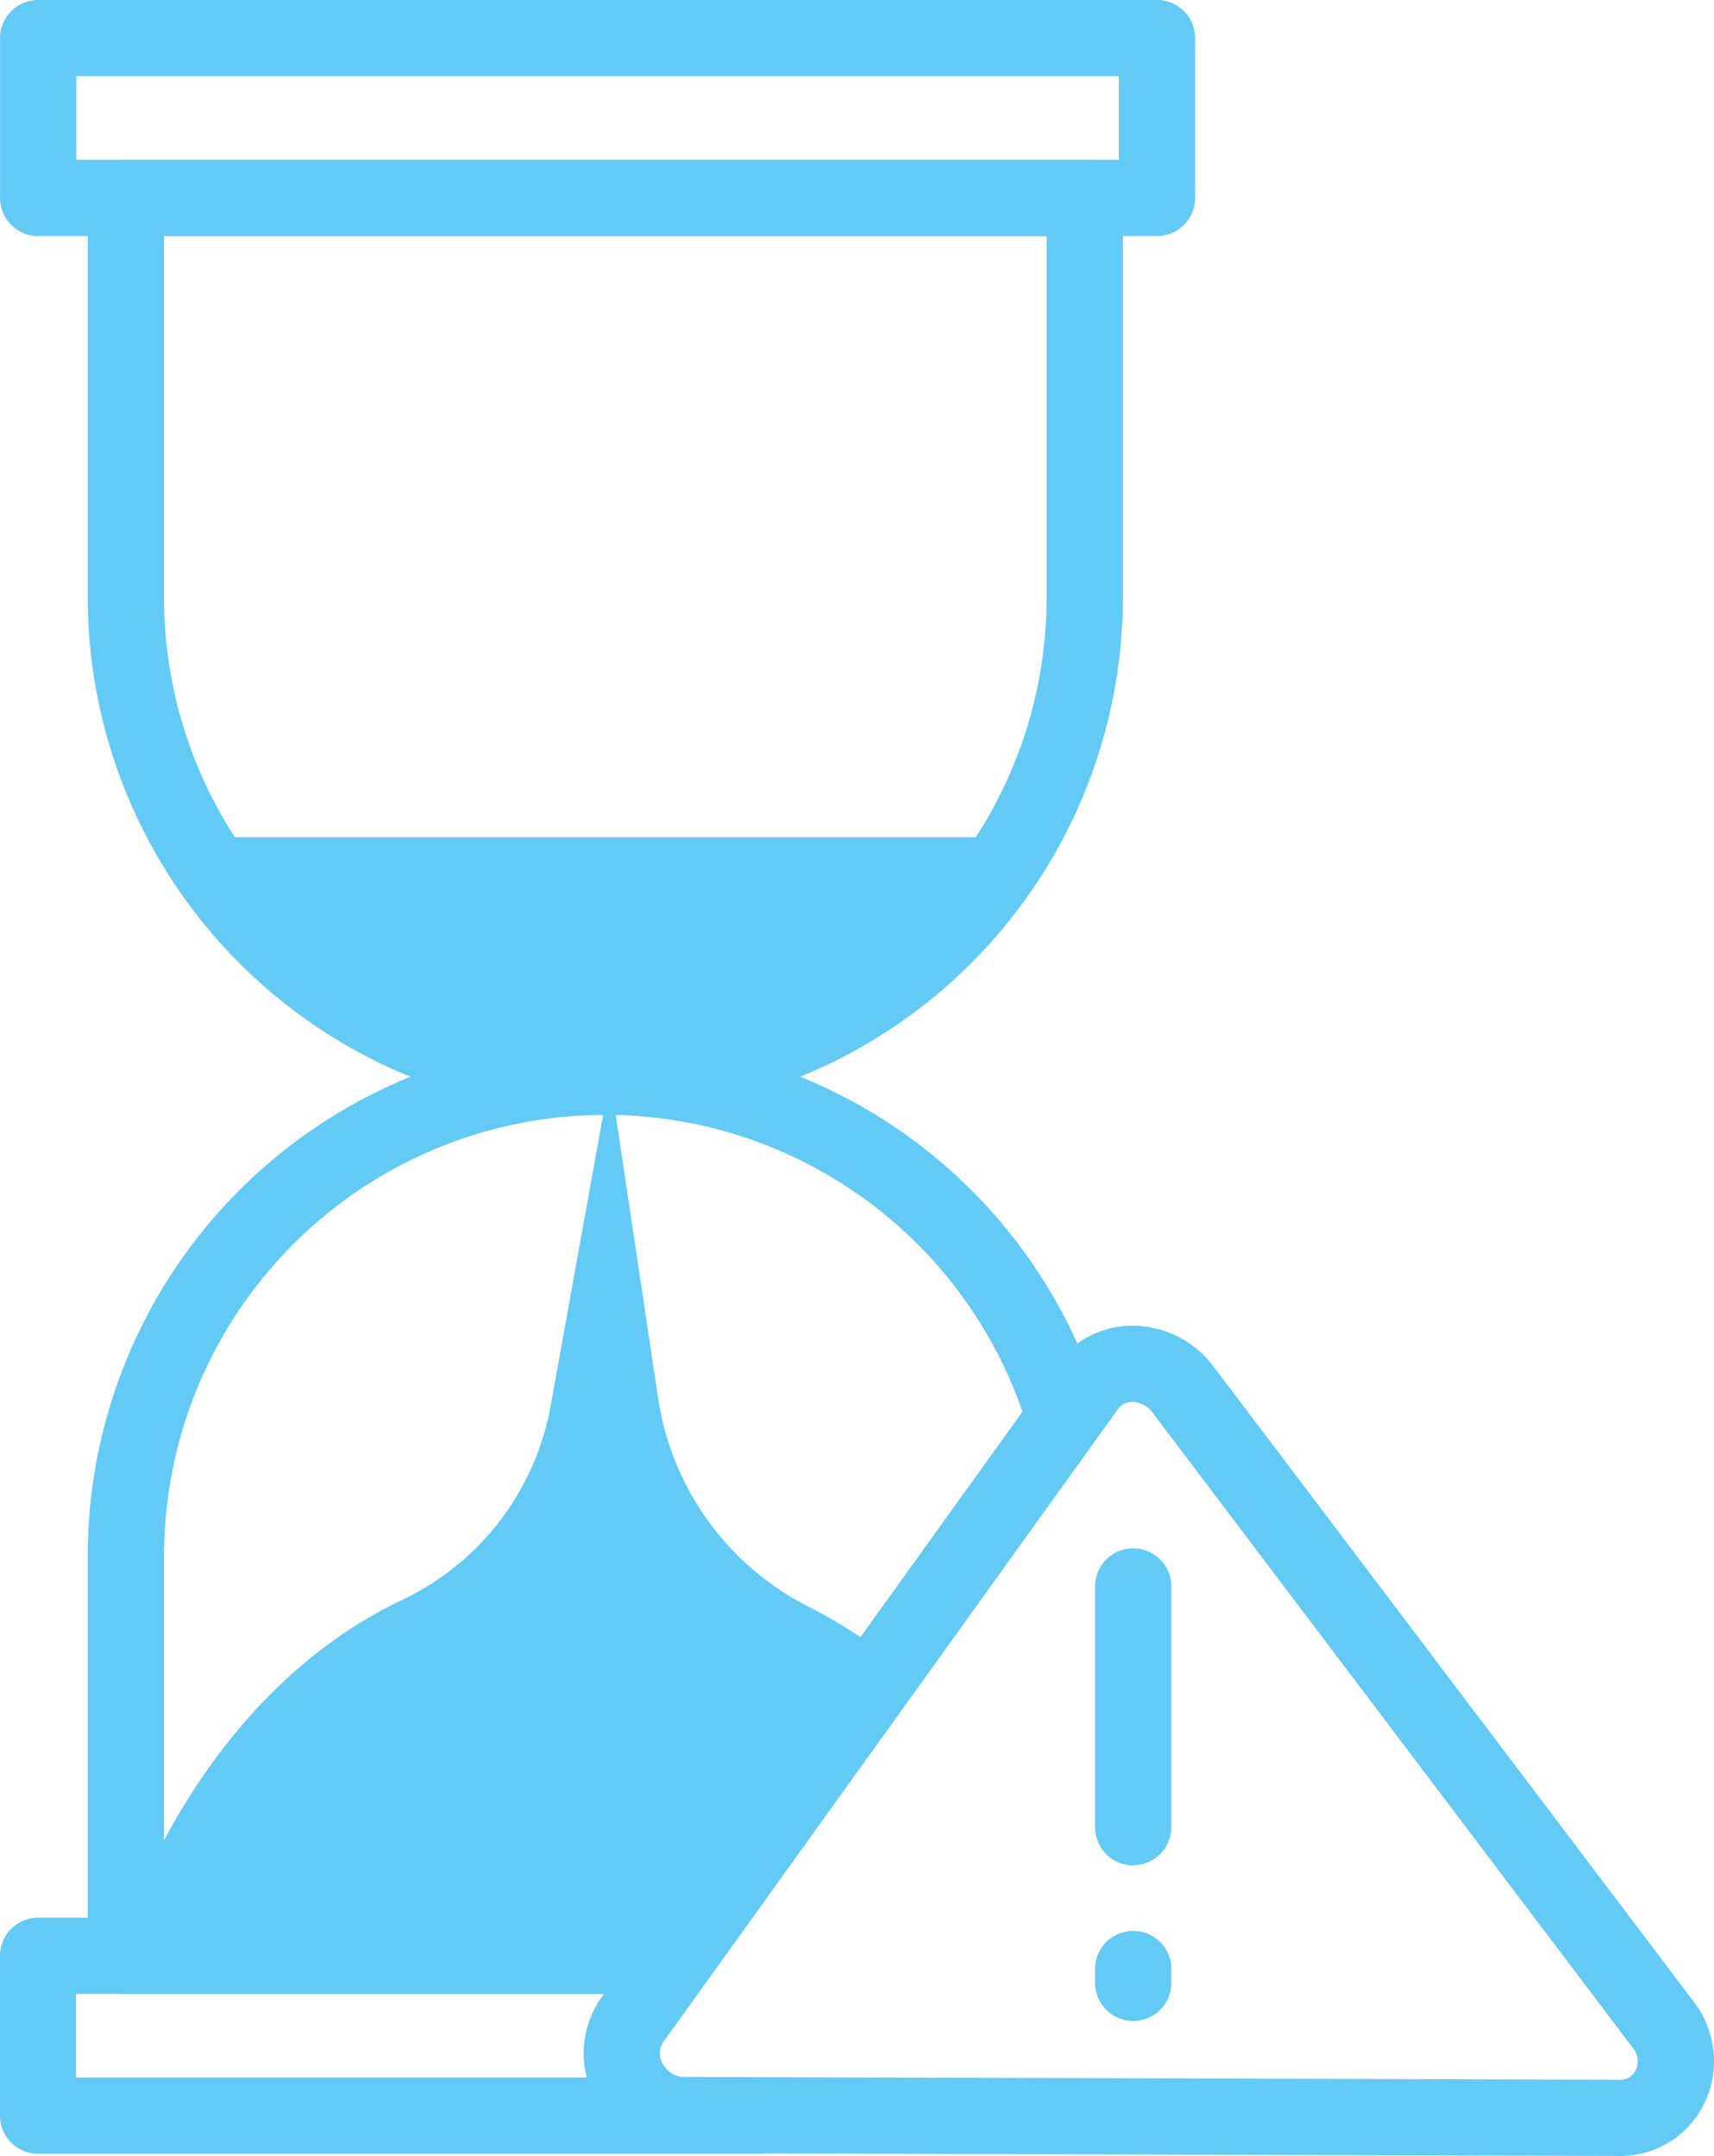
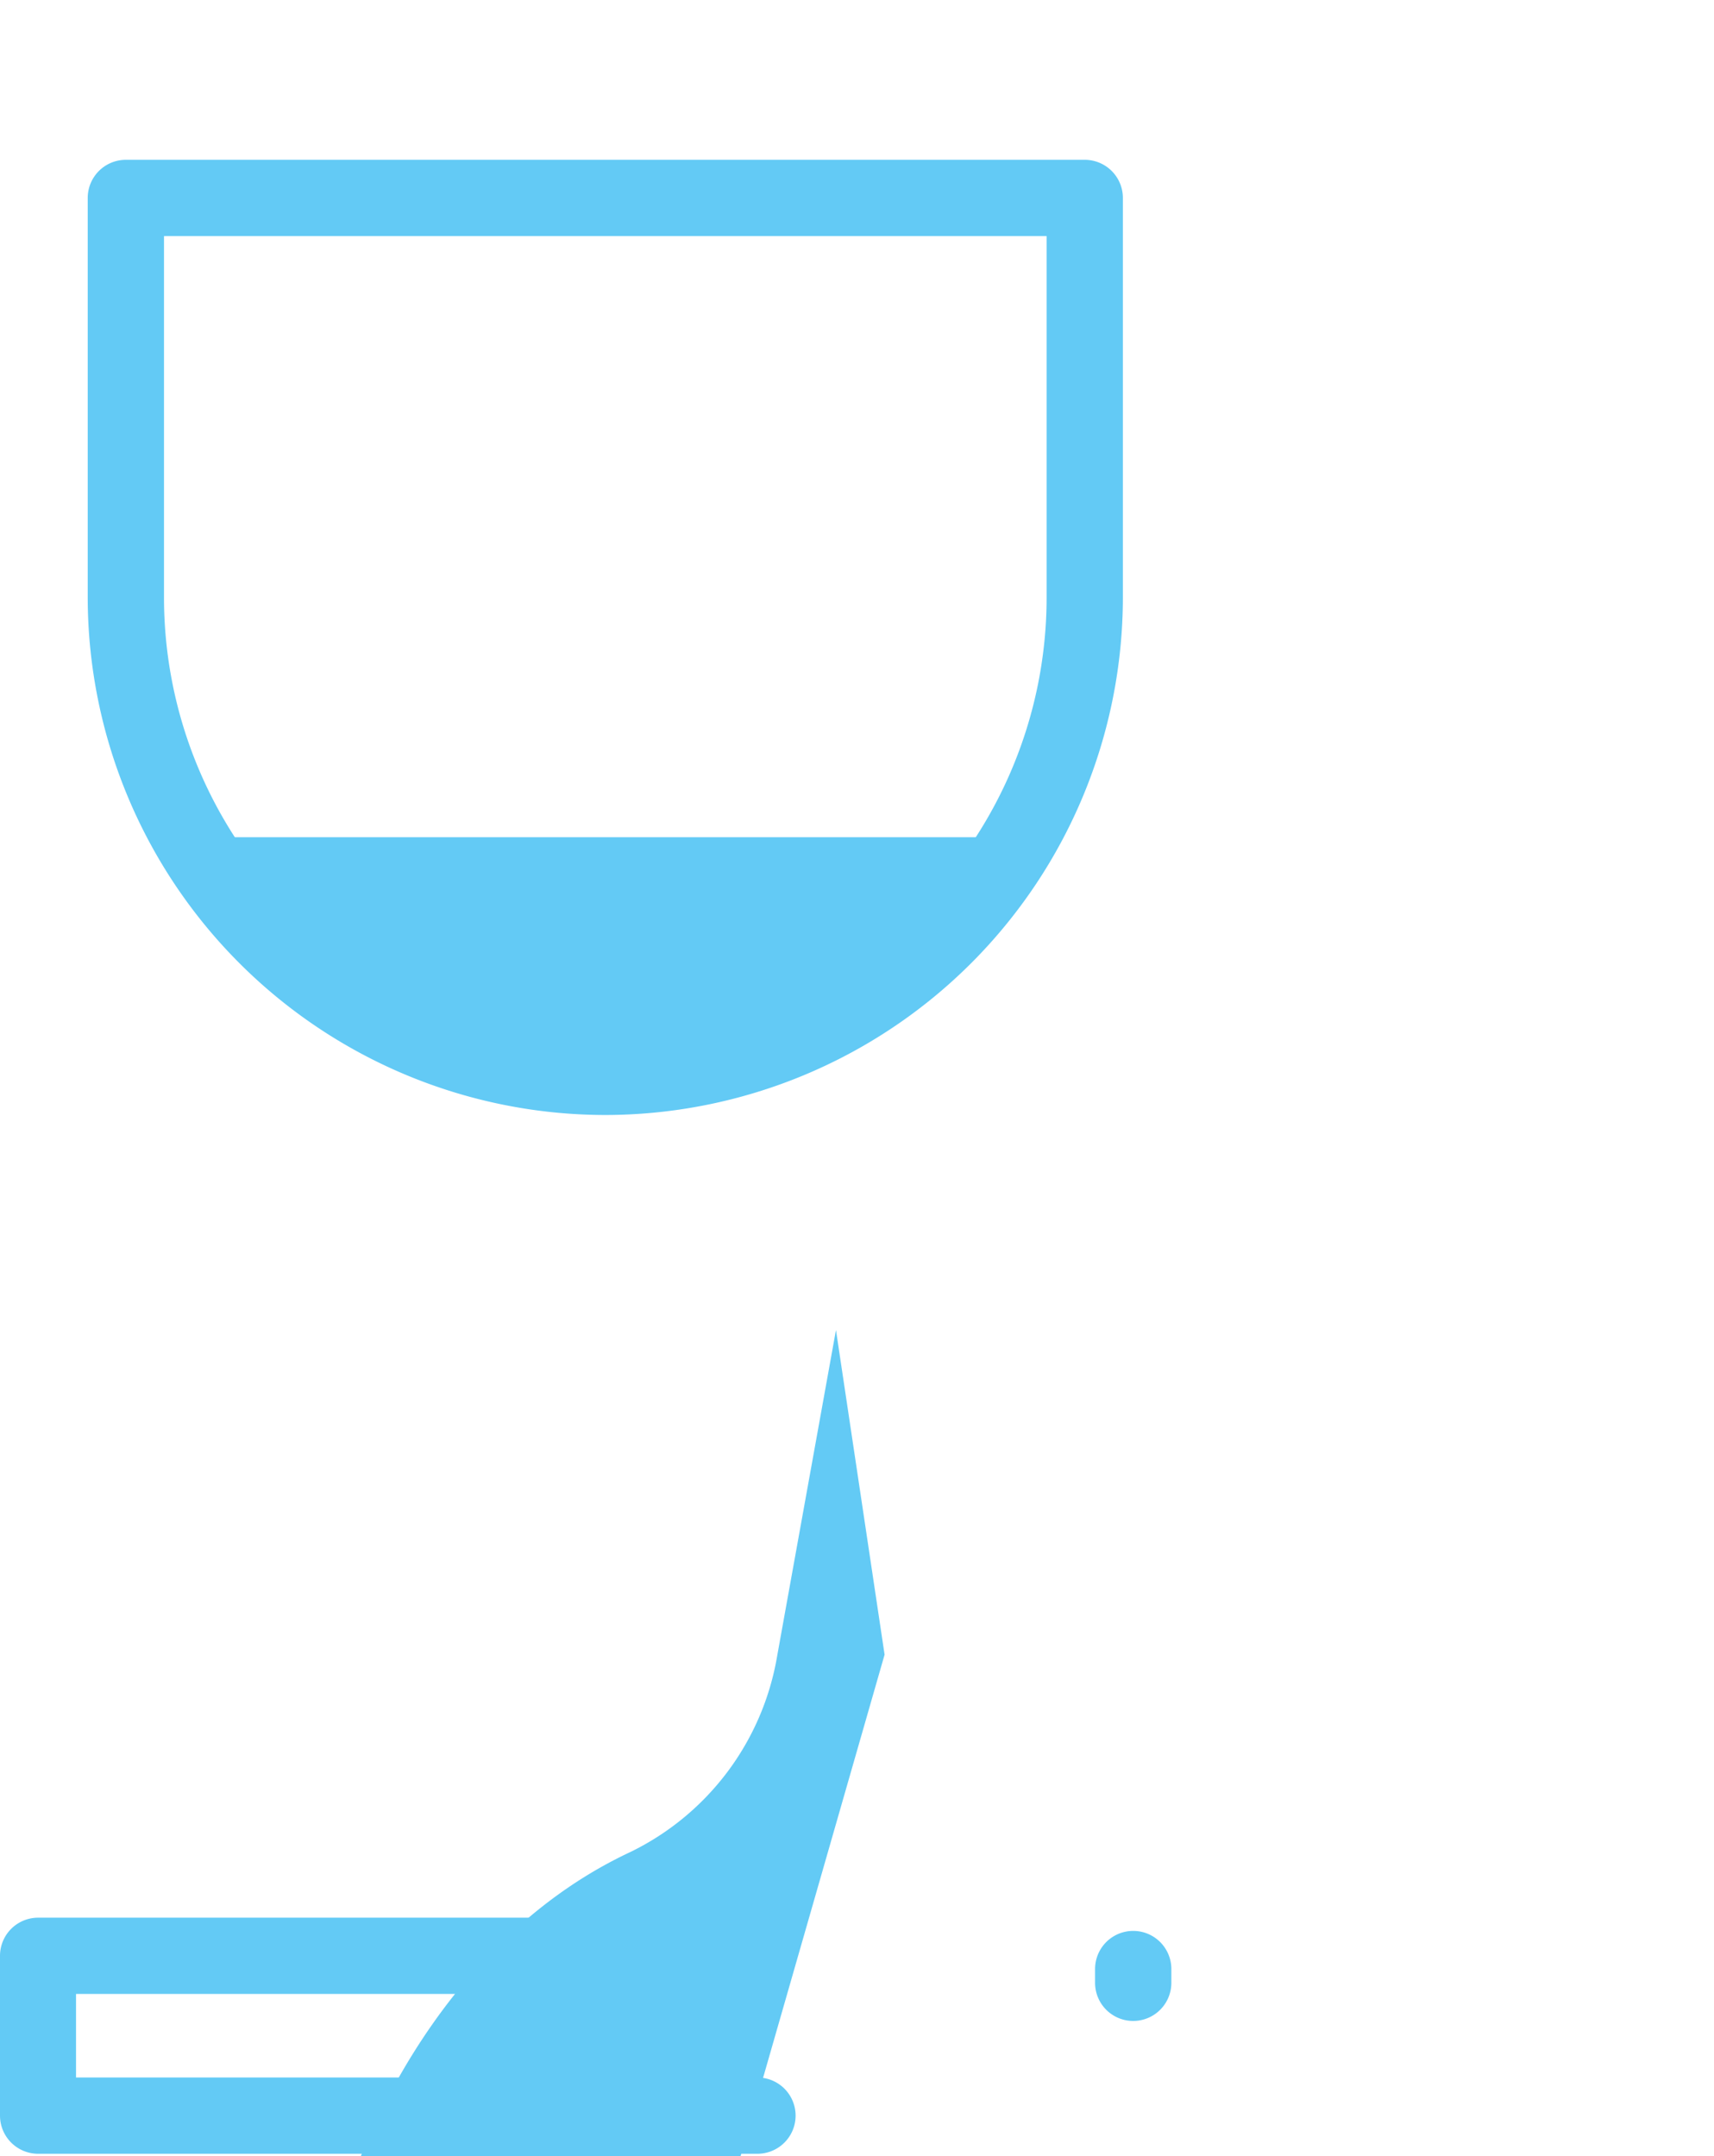
<svg xmlns="http://www.w3.org/2000/svg" width="33.705" height="42.402" viewBox="0 0 33.705 42.402">
  <g id="Group_37098" data-name="Group 37098" transform="translate(-231.005 -7429.283)">
    <path id="Path_64996" data-name="Path 64996" d="M11.908,21.928A10.189,10.189,0,0,1,1.73,11.75V3.893a.75.75,0,0,1,.75-.75H21.336a.75.75,0,0,1,.75.75V11.75A10.19,10.19,0,0,1,11.908,21.928M3.23,4.643V11.75a8.678,8.678,0,0,0,17.356,0V4.643Z" transform="translate(231 7429.283)" fill="#63caf5" />
-     <path id="Path_64997" data-name="Path 64997" d="M13.327,39.214H2.48a.75.75,0,0,1-.75-.75V30.607a10.18,10.18,0,0,1,19.9-3.026.75.75,0,1,1-1.432.445A8.68,8.68,0,0,0,3.23,30.607v7.107h10.1a.75.75,0,0,1,0,1.5" transform="translate(231 7429.283)" fill="#63caf5" />
-     <path id="Path_64998" data-name="Path 64998" d="M22.756,4.643h-22a.75.75,0,0,1-.75-.75V.75A.75.75,0,0,1,.756,0h22a.75.75,0,0,1,.75.75V3.893a.75.75,0,0,1-.75.75m-21.25-1.5h20.5V1.5H1.506Z" transform="translate(231 7429.283)" fill="#63caf5" />
    <path id="Path_64999" data-name="Path 64999" d="M14.9,42.357H.755a.75.75,0,0,1-.75-.75V38.464a.75.75,0,0,1,.75-.75H13.327a.75.75,0,0,1,0,1.5H1.5v1.643H14.9a.75.75,0,0,1,0,1.5" transform="translate(231 7429.283)" fill="#63caf5" />
    <path id="Path_65000" data-name="Path 65000" d="M3.9,16.465H20.07s-2.382,4.657-7.579,4.657S3.9,16.465,3.9,16.465" transform="translate(231 7429.283)" fill="#63caf5" />
-     <path id="Path_65001" data-name="Path 65001" d="M17.4,32.541a9.489,9.489,0,0,0-1.444-.917,5.517,5.517,0,0,1-3-4.061l-.956-6.384-1.156,6.407a5.26,5.26,0,0,1-2.884,3.857c-4.059,1.9-5.472,6.444-5.472,6.444H14.436" transform="translate(231 7429.283)" fill="#63caf5" />
-     <path id="Path_65002" data-name="Path 65002" d="M31.852,42.4h0l-18.392-.055A1.976,1.976,0,0,1,11.7,41.258a1.889,1.889,0,0,1,.132-1.973l8.943-12.446a1.837,1.837,0,0,1,1.485-.766h.023a1.992,1.992,0,0,1,1.579.793l9.449,12.5a1.914,1.914,0,0,1,.2,2.018,1.839,1.839,0,0,1-1.66,1.017m0-1.5h0a.332.332,0,0,0,.318-.187.409.409,0,0,0-.059-.444l-9.449-12.5a.507.507,0,0,0-.387-.2.344.344,0,0,0-.285.141L13.047,40.16a.4.4,0,0,0-.015.416.486.486,0,0,0,.426.271Z" transform="translate(231 7429.283)" fill="#63caf5" />
-     <path id="Path_65003" data-name="Path 65003" d="M22.289,36.686a.75.75,0,0,1-.75-.75V31.2a.75.75,0,0,1,1.5,0v4.732a.75.75,0,0,1-.75.75" transform="translate(231 7429.283)" fill="#63caf5" />
+     <path id="Path_65001" data-name="Path 65001" d="M17.4,32.541l-.956-6.384-1.156,6.407a5.26,5.26,0,0,1-2.884,3.857c-4.059,1.9-5.472,6.444-5.472,6.444H14.436" transform="translate(231 7429.283)" fill="#63caf5" />
    <path id="Path_65004" data-name="Path 65004" d="M22.289,39.745a.75.75,0,0,1-.75-.75v-.271a.75.75,0,0,1,1.5,0v.271a.75.75,0,0,1-.75.75" transform="translate(231 7429.283)" fill="#63caf5" />
  </g>
</svg>